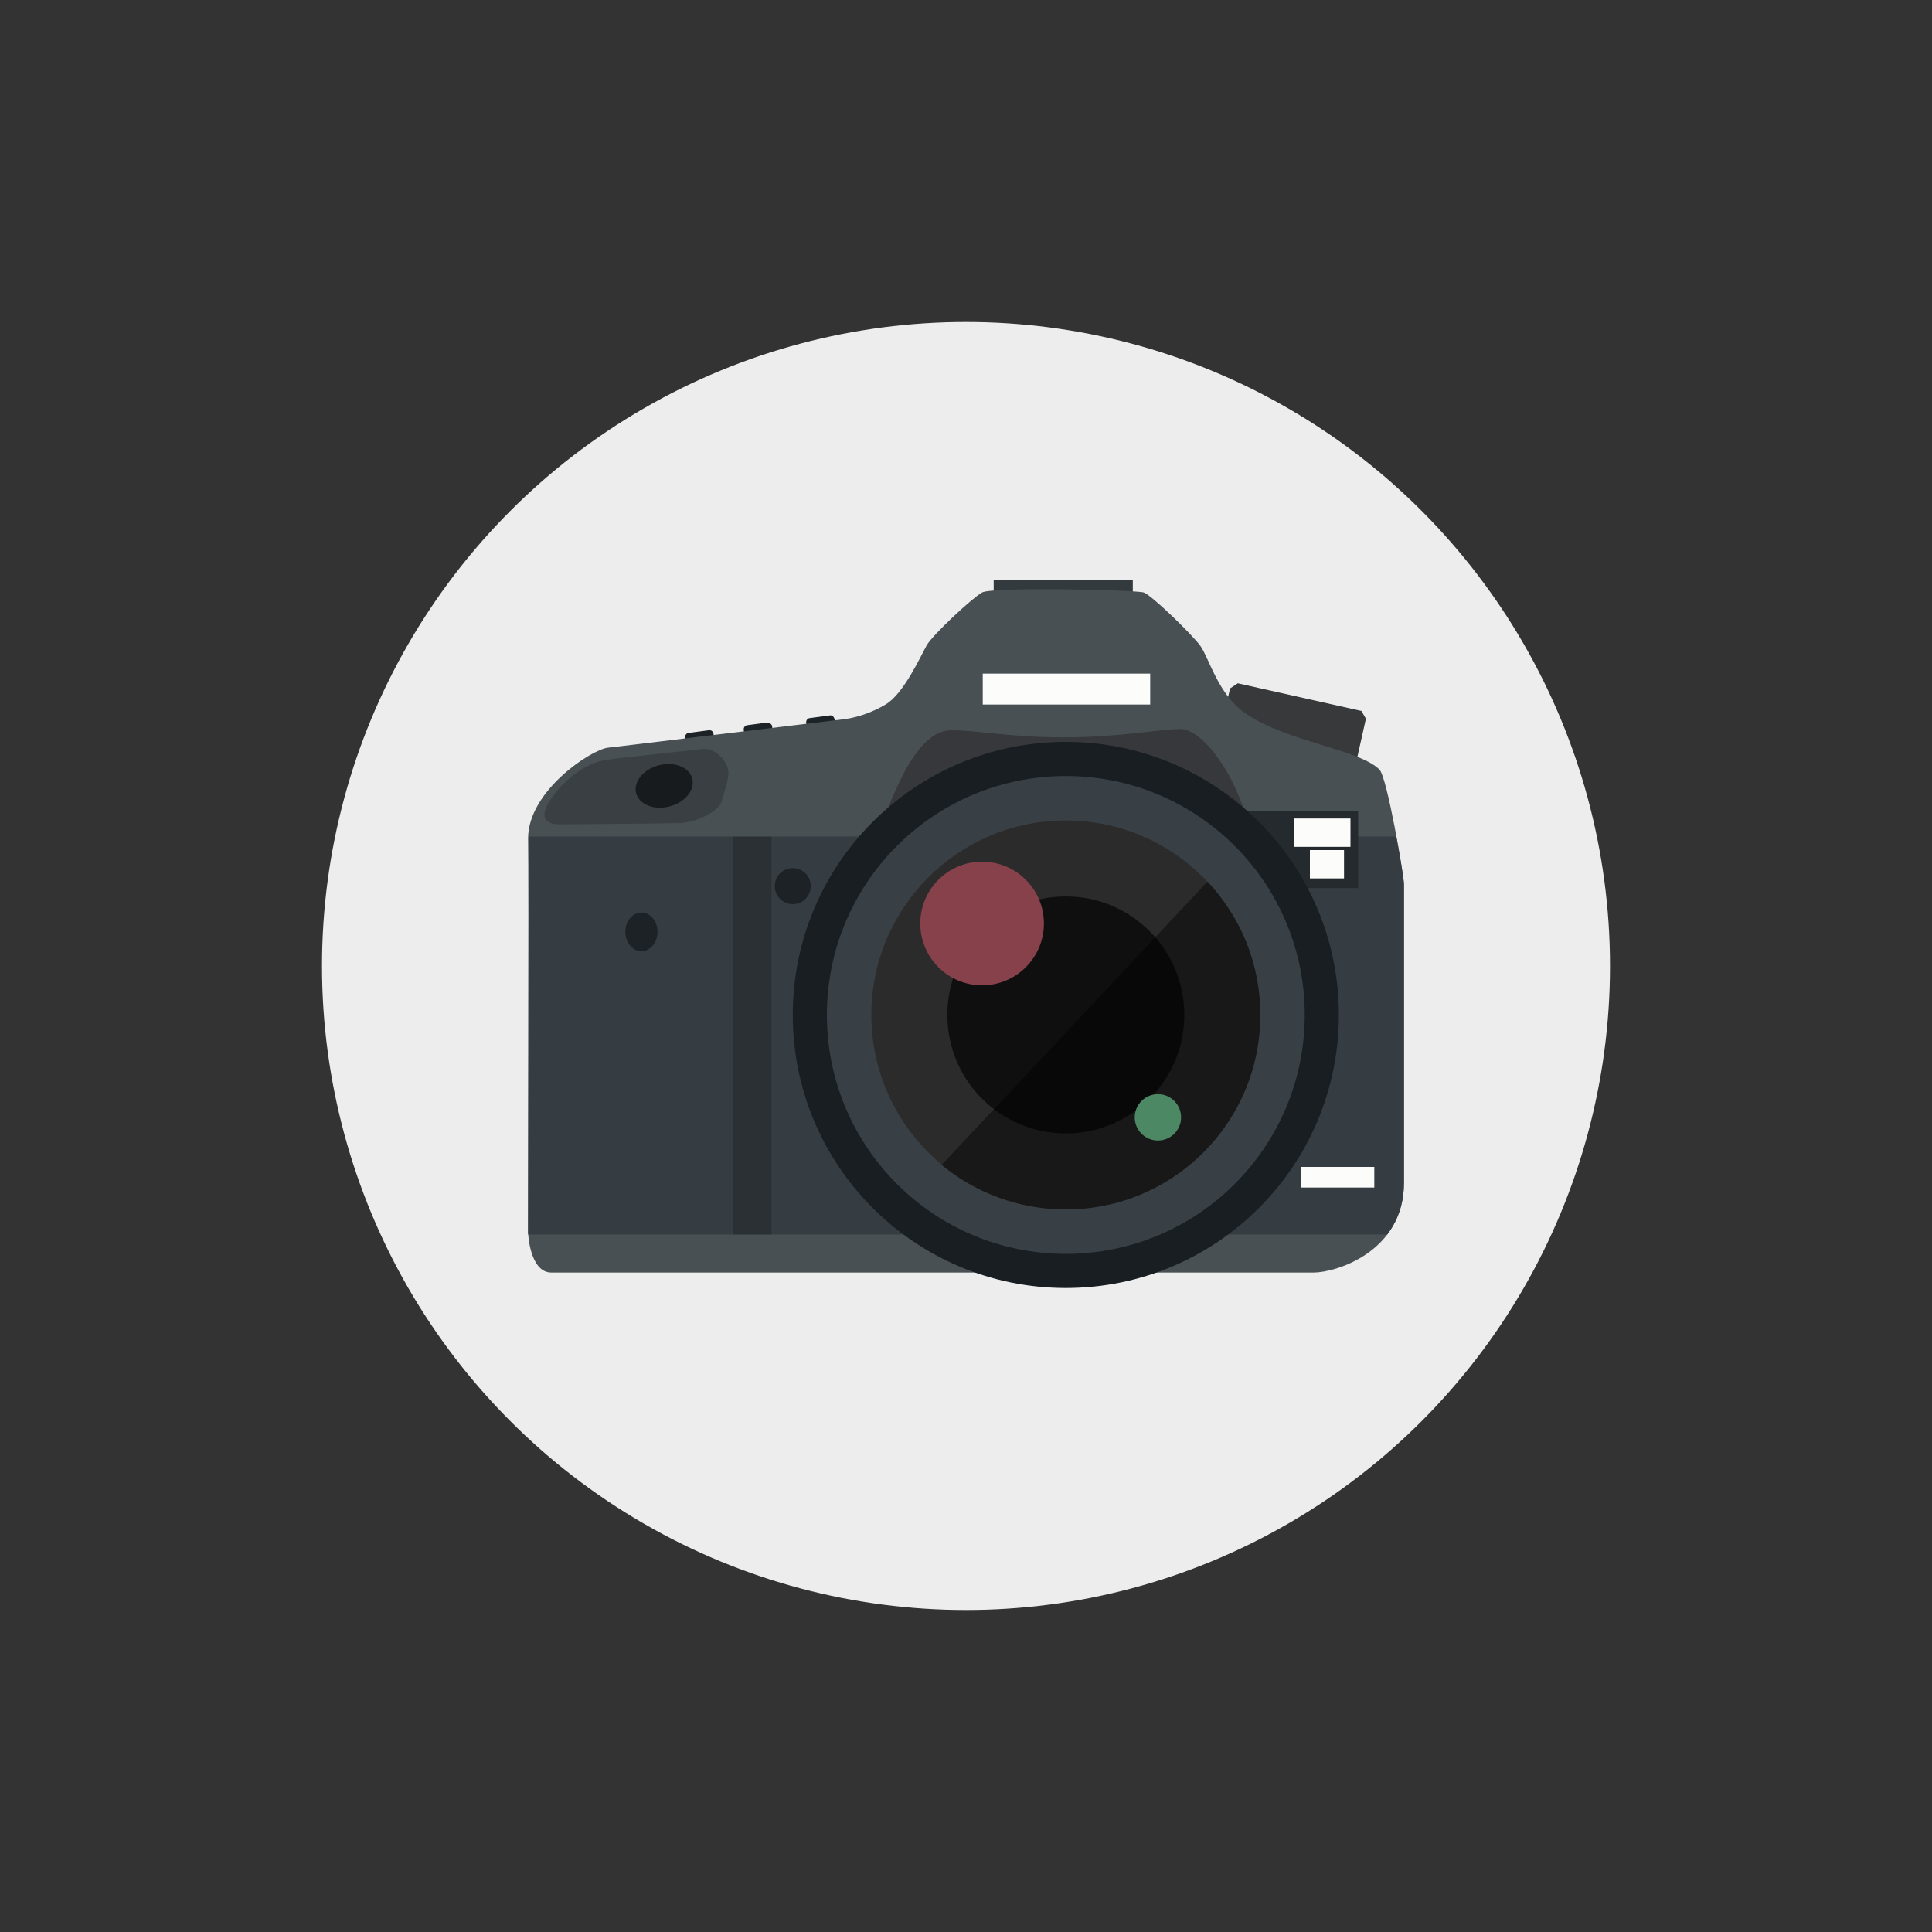
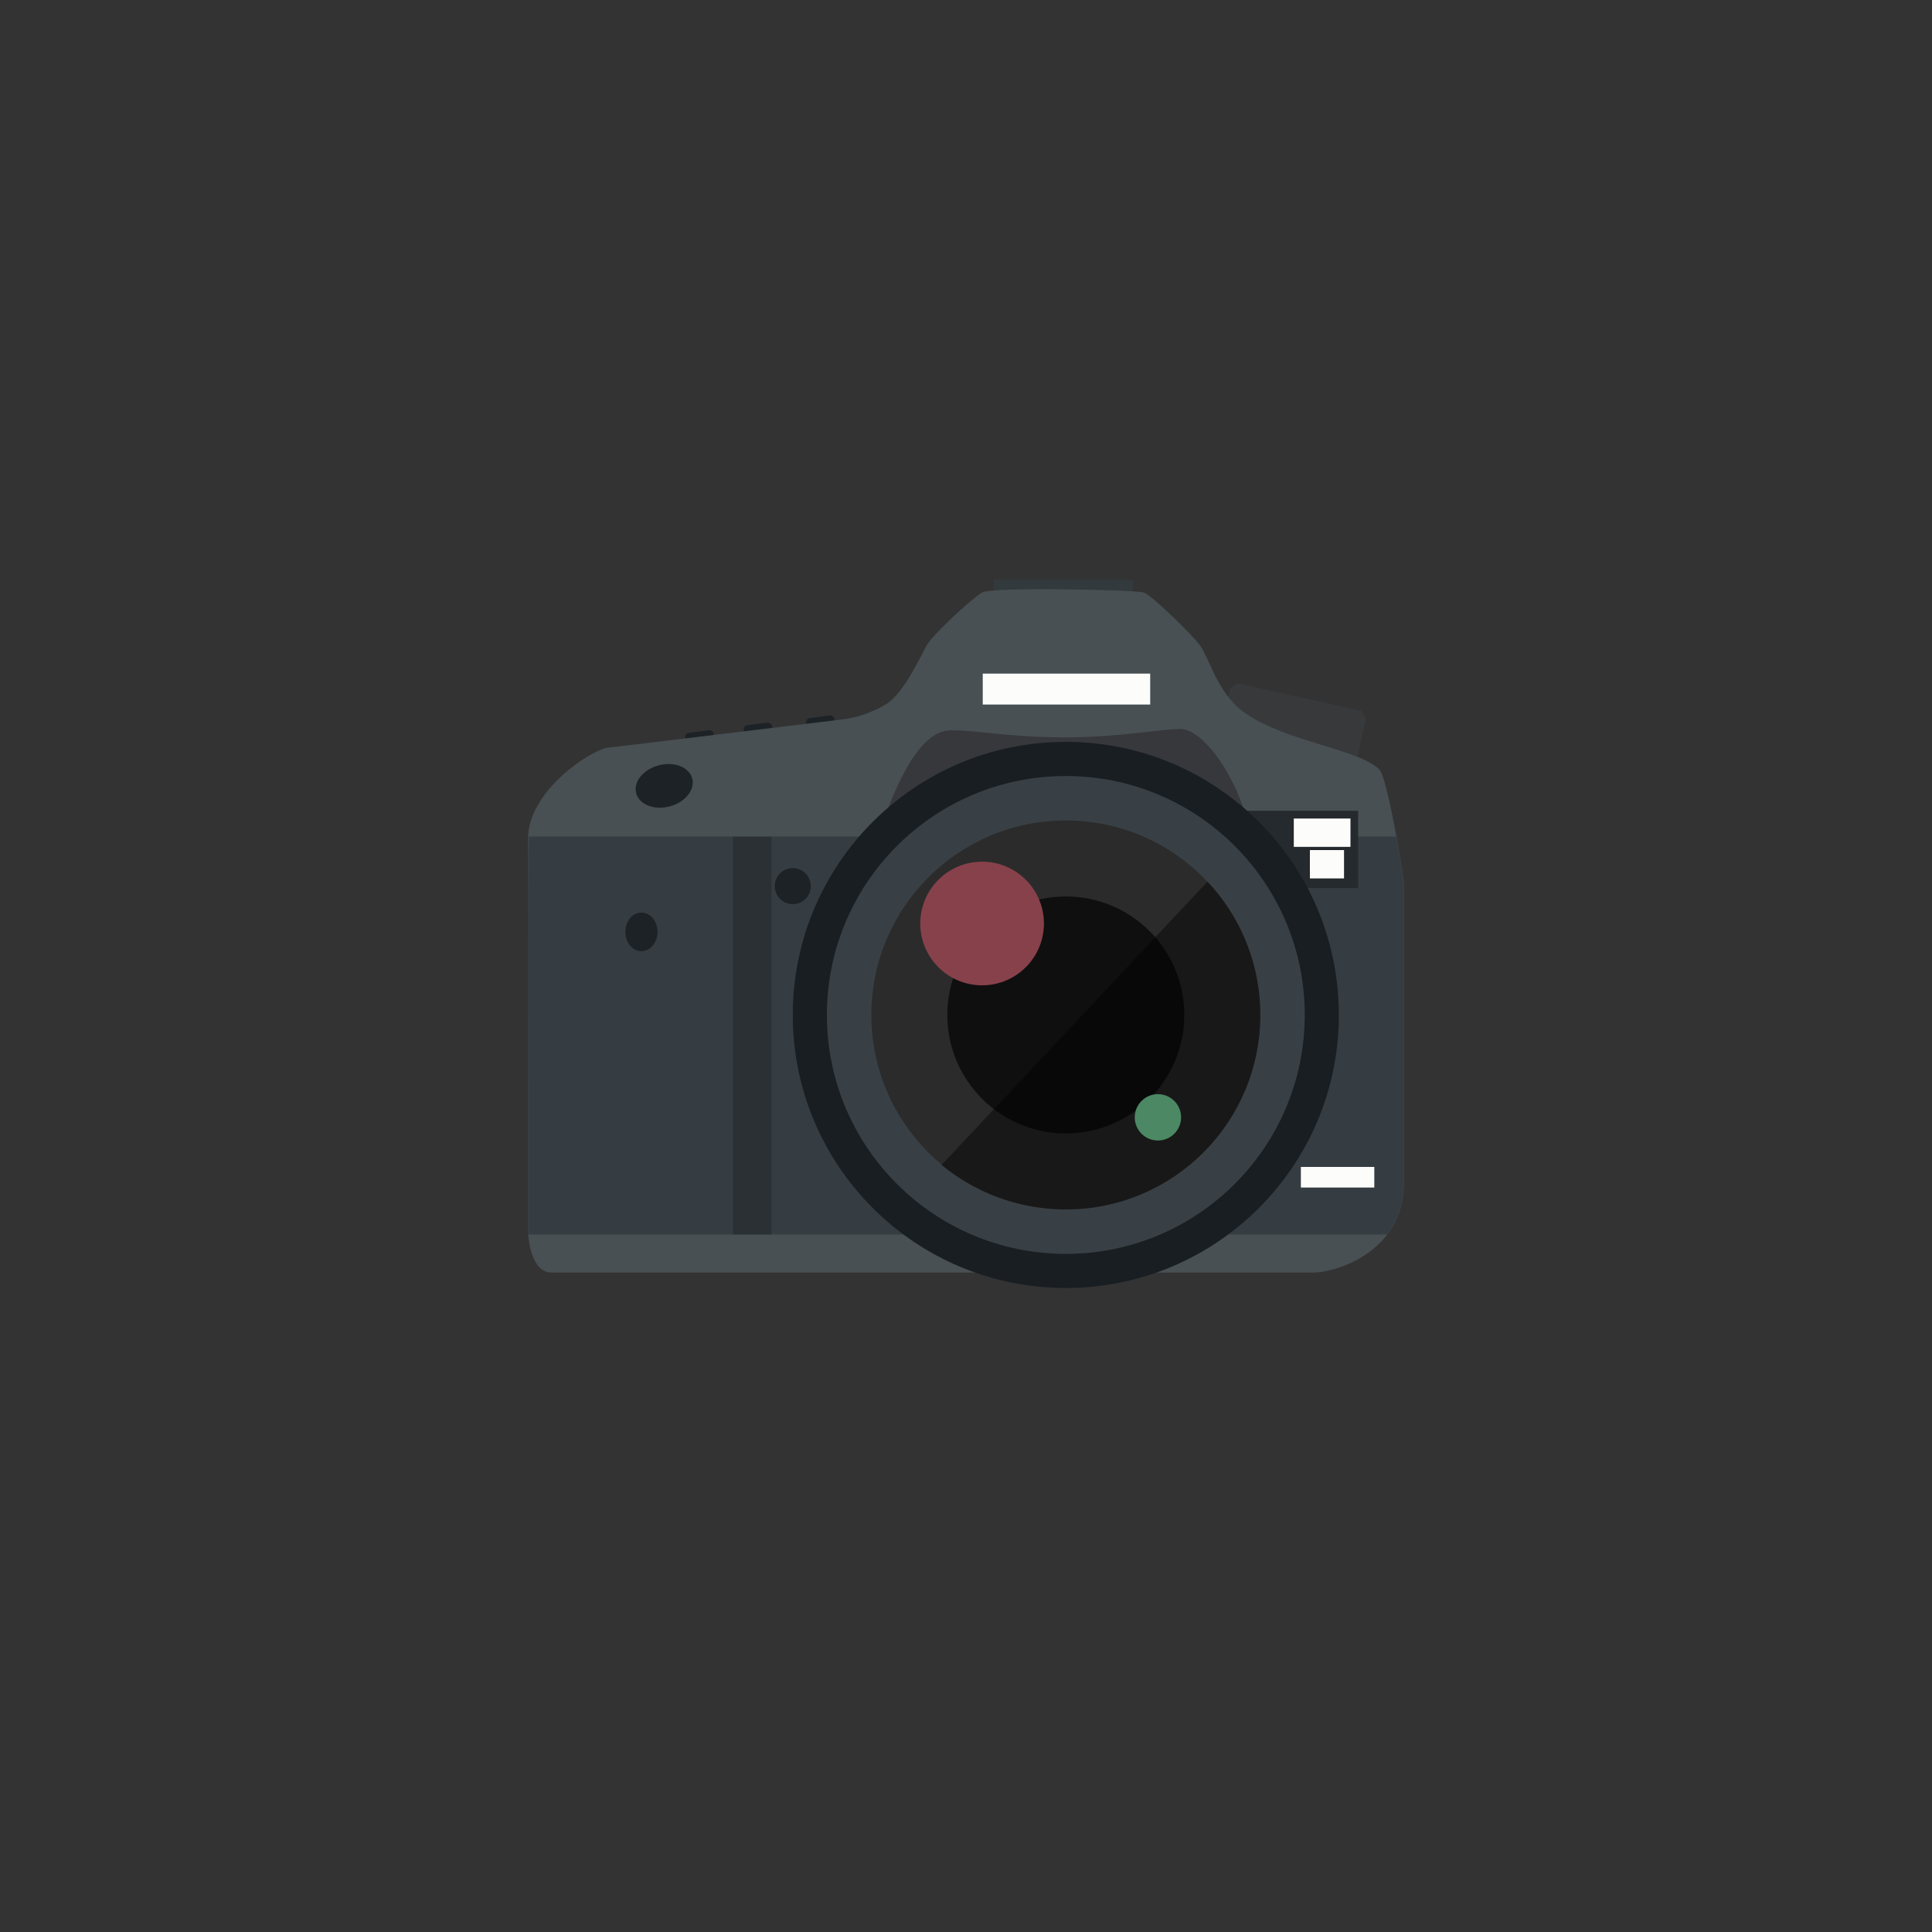
<svg xmlns="http://www.w3.org/2000/svg" width="300" height="300">
  <rect width="100%" height="100%" fill="#333333" stroke="none" />
  <style type="text/css">
	.st0{fill:#464649;}
	.st1{fill:#474747;}
	.st2{fill:#485053;}
	.st3{fill:#7D3E2D;}
	.st4{fill:#101013;}
	.st5{fill:#7EBB93;}
	.st6{fill:#7ED0D3;}
	.st7{fill:#131314;}
	.st8{fill:#E35550;}
	.st9{fill:#E4EAF3;}
	.st10{fill:#4B5052;}
	.st11{fill:#4B8863;}
	.st12{fill:#4C5154;}
	.st13{fill:#191E22;}
	.st14{opacity:0.77;fill:#734428;}
	.st15{fill:#EAEAEA;stroke:#575757;stroke-miterlimit:10;}
	.st16{fill:#4F4F4F;}
	.st17{fill:#B15355;}
	.st18{fill:#B2B2B2;}
	.st19{opacity:0.31;fill:#0E0F10;}
	.st20{opacity:0.13;}
	.st21{opacity:0.14;}
	.st22{opacity:0.21;}
	.st23{opacity:0.35;}
	.st24{opacity:0.45;}
	.st25{fill:#B4B8BC;}
	.st26{fill:#1A1A1C;}
	.st27{fill:#1B1514;}
	.st28{fill:#87414B;}
	.st29{fill:#1C1C1C;}
	.st30{fill:#EAF0F3;}
	.st31{fill:#1D2226;}
	.st32{fill:#EC8082;}
	.st33{fill:#EDDE7F;}
	.st34{fill:#EDEDED;}
	.st35{fill:#525250;}
	.st36{fill:#543631;}
	.st37{fill:#55555A;}
	.st38{fill:#575757;}
	.st39{fill:#BCBCBC;}
	.st40{fill:#8EA3DE;}
	.st41{fill:#8EE859;}
	.st42{fill:#8F9497;}
	.st43{fill:#232325;}
	.st44{fill:#252A2E;}
	.st45{fill:#F3EC64;}
	.st46{fill:#F3F3F3;}
	.st47{fill:#262626;}
	.st48{fill:#28282B;}
	.st49{fill:#28E9E9;}
	.st50{fill:#292929;}
	.st51{fill:#5D5D5D;}
	.st52{fill:#F88175;}
	.st53{fill:#C5C5C5;}
	.st54{fill:#2B2B2B;}
	.st55{fill:#2B2B2D;}
	.st56{fill:#2C3133;}
	.st57{fill:#2D2C2E;}
	.st58{fill:#2E2F30;}
	.st59{fill:#FCFCFB;}
	.st60{fill:#2F2F32;}
	.st61{opacity:0.1;}
	.st62{fill:#FFFFFF;}
	.st63{fill:#636363;}
	.st64{fill:#575757;stroke:#575757;stroke-miterlimit:10;}
	.st65{fill:#CBB3AC;}
	.st66{fill:#303030;}
	.st67{fill:#CEBC4B;}
	.st68{fill:#323335;}
	.st69{fill:#323A3E;}
	.st70{fill:#333434;}
	.st71{fill:#36383B;}
	.st72{fill:#363D42;}
	.st73{fill:#383838;}
	.st74{fill:#38383B;}
	.st75{fill:#38393B;}
	.st76{fill:#383A3B;}
	.st77{fill:#394045;}
	.st78{fill:#D0B69F;}
	.st79{fill:#D2D2D2;}
	.st80{fill:none;stroke:#575757;stroke-miterlimit:10;}
	.st81{fill:#3A3A3A;}
	.st82{fill:#3A3A3B;}
	.st83{fill:#3B3A3D;}
	.st84{fill:#3BC38C;}
	.st85{fill:#3C3C42;}
	.st86{fill:#3D3D3D;}
	.st87{fill:none;stroke:#292929;stroke-width:2;stroke-linejoin:round;stroke-miterlimit:10;}
	.st88{fill:#D8D8D8;}
	.st89{fill:#A04E37;}
	.st90{fill:#A3A3A3;}
	.st91{fill:#0A0C0B;}
	.st92{fill:#A6946C;}
	.st93{fill:#797E7F;}
	.st94{fill:#0E0F10;}
	.st95{fill:#DCDCDC;}
	.st96{fill:#0F0F0F;}
	.st97{fill:#DDCE69;}
	.st98{fill:#404145;}
	.st99{fill:#DF9A4F;}
	.st100{fill:#444346;}
</style>
-   <circle id="XMLID_616_" cx="150" cy="150" r="100" class="st34" />
  <g id="XMLID_517_">
    <path id="XMLID_637_" d="M110 113.4l-3 .4c-.4 0-.7.4-.6.8l.1 1c0 .4.4.7.8.6l3-.4c.4 0 .7-.4.6-.8l-.1-1c0-.4-.4-.7-.8-.6z" class="st31" />
    <path id="XMLID_636_" d="M119.1 112.2l-3 .4c-.4 0-.7.4-.6.8l.1 1c0 .4.4.7.8.6l3-.4c.4 0 .7-.4.6-.8l-.1-1c0-.3-.4-.6-.8-.6z" class="st31" />
    <path id="XMLID_635_" d="M128.8 111.1l-3 .4c-.4 0-.7.4-.6.8l.1 1c0 .4.4.7.8.6l3-.4c.4 0 .7-.4.6-.8l-.1-1c-.1-.4-.4-.7-.8-.6z" class="st31" />
    <path id="XMLID_634_" d="M154.3 90h21.6v2.6h-21.6z" class="st69" />
    <path id="XMLID_633_" d="M211.4 110.4l-19.2-4.3-1.2.8-1.5 6.7 21.1 4.7 1.5-6.7z" class="st75" />
    <path id="XMLID_632_" d="M82 191c0 1.9.7 6.6 3.6 6.6 2.9 0 115 0 118.4 0 3.4 0 14-3.2 14-13.9s0-45.1 0-46.4-2.6-16.6-3.8-17.8c-3.2-3.2-14.5-4.3-20.9-8.8-4.1-2.8-5.6-8.6-6.9-10.4-1.3-1.8-7.6-7.9-8.8-8.3s-23.5-.9-25.1 0c-1.6.9-7.7 6.6-8.6 8.2-.9 1.6-3.6 7.6-6.4 9.2-.5.3-3.2 1.9-6.6 2.3-12.6 1.5-34.5 4.2-36.5 4.4-2.6.3-12.4 6.7-12.4 14.1.1 5.1 0 60.8 0 60.8z" class="st2" />
    <path id="XMLID_628_" d="M82.1 130.3c0 5-.1 60.7-.1 60.7 0 .2 0 .4 0 .7h133.4c1.5-2 2.6-4.6 2.6-8 0-10.7 0-45.1 0-46.4 0-.6-.5-3.9-1.2-7.4H82.1c0 .1 0 .2 0 .4z" class="st72" />
    <ellipse id="XMLID_627_" cx="103.1" cy="122" transform="matrix(.968 -.252 .252 .968 -27.41 29.913)" class="st31" rx="4.5" ry="3.3" />
    <circle id="XMLID_626_" cx="123.1" cy="137.6" r="2.8" class="st31" />
    <path id="XMLID_625_" d="M190.3 125.9h20.6v12h-20.6z" class="st44" />
    <path id="XMLID_624_" d="M137.4 126.8c2.8-7.5 6.1-13.4 10.3-13.4s9.1 1.1 17.6 1.1 14.9-1.3 18-1.3c3.1 0 7.9 5.9 10.2 13.6h-56.1z" class="st71" />
    <ellipse id="XMLID_623_" cx="99.6" cy="144.7" class="st31" rx="2.5" ry="3" />
    <circle id="XMLID_550_" cx="165.5" cy="157.6" r="42.4" class="st13" />
    <circle id="XMLID_549_" cx="165.5" cy="157.6" r="37.1" class="st77" />
    <circle id="XMLID_531_" cx="165.5" cy="157.6" r="30.2" class="st54" />
    <circle id="XMLID_528_" cx="165.5" cy="157.6" r="18.4" class="st96" />
    <path id="XMLID_527_" d="M152.6 104.6h26v4.8h-26z" class="st59" />
    <path id="XMLID_526_" d="M200.9 127.1h8.8v4.4h-8.8z" class="st59" />
    <path id="XMLID_525_" d="M203.4 132h5.3v4.4h-5.3z" class="st59" />
    <path id="XMLID_524_" d="M202 181.2h11.4v3.2H202z" class="st59" />
    <path id="XMLID_523_" d="M165.5 187.8c16.7 0 30.2-13.5 30.2-30.2 0-8-3.1-15.3-8.2-20.7l-41.3 44c5.2 4.3 12 6.9 19.3 6.9z" class="st24" />
    <circle id="XMLID_522_" cx="152.5" cy="143.4" r="9.6" class="st28" />
    <circle id="XMLID_521_" cx="179.8" cy="173.5" r="3.6" class="st11" />
    <path id="XMLID_520_" d="M113.8 191.7c1.9 0 3.9 0 6 0v-61.8h-6v61.8z" class="st22" />
-     <path id="XMLID_519_" d="M86.9 128c-2.6 0-2.8-1.5-1.8-3.2 1-1.7 2-2.7 2.3-3 2-2 4.3-3.4 6.7-3.8 2.7-.4 13.3-1.5 15.1-1.7 1.8-.2 4.1 2 3.9 4-.1 1.2-.7 2.9-1 4-.3 1.6-3.8 3.4-6.6 3.5s-18.6.2-18.6.2z" class="st22" />
  </g>
</svg>